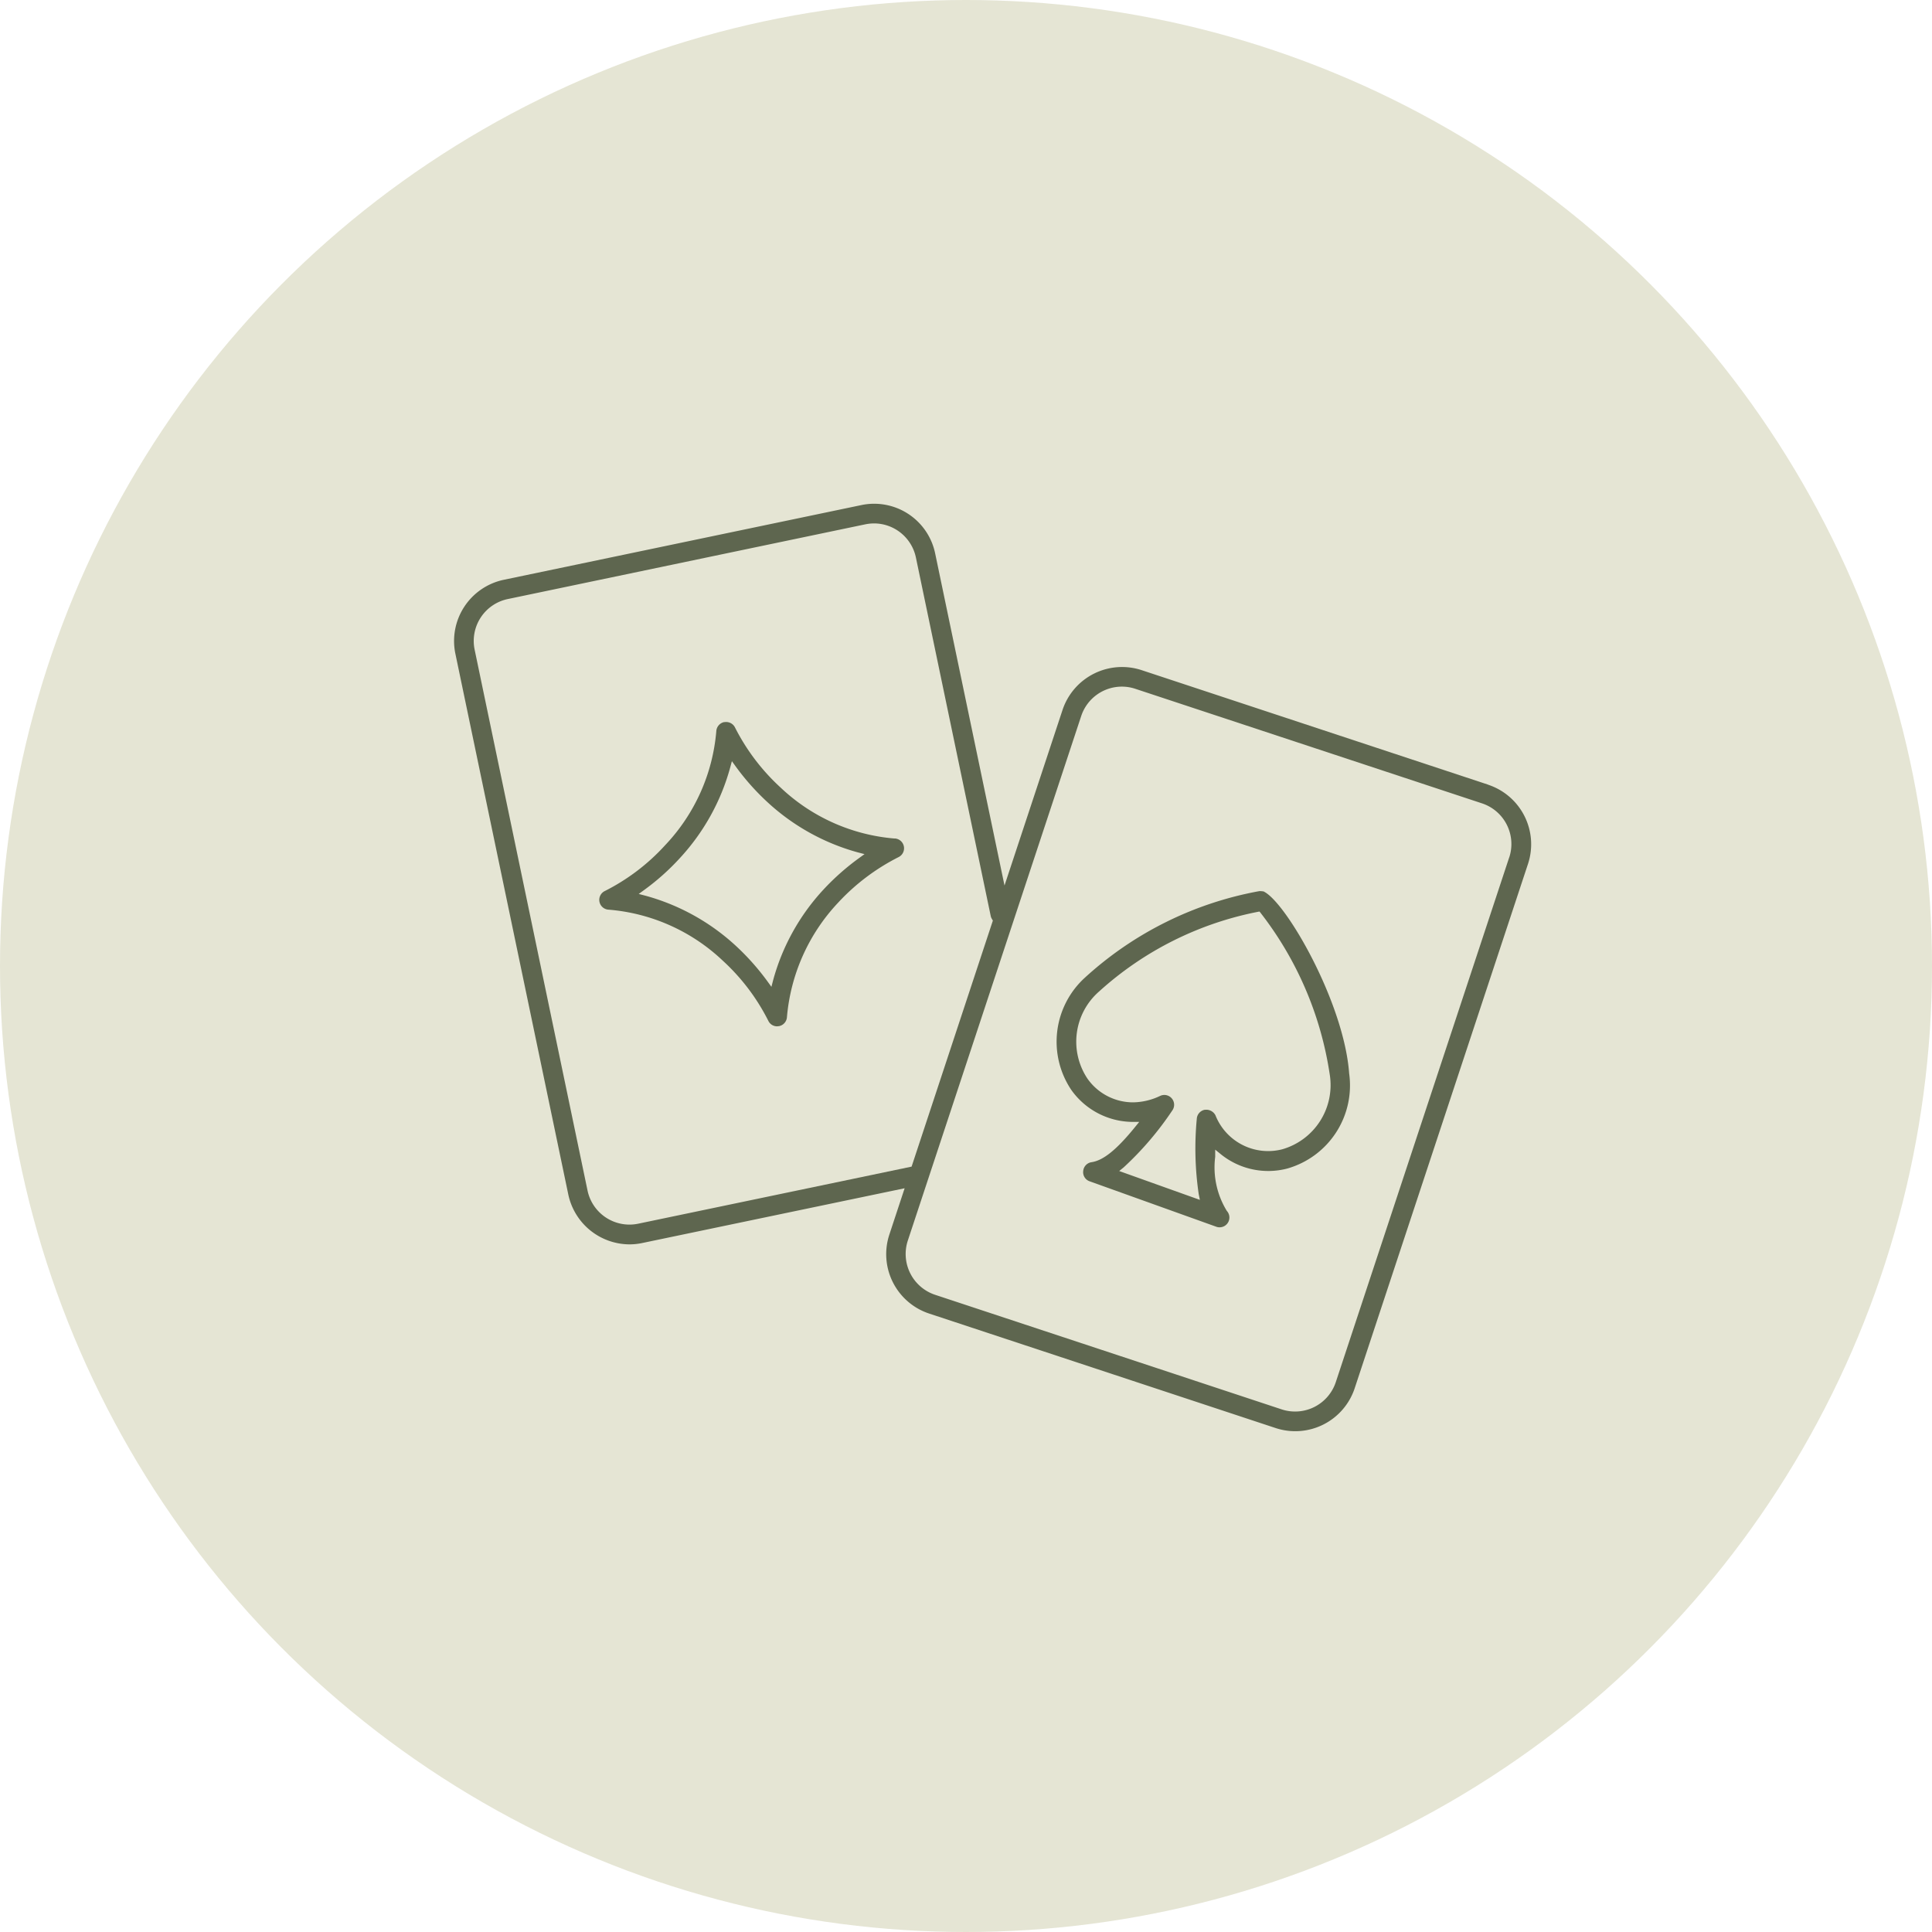
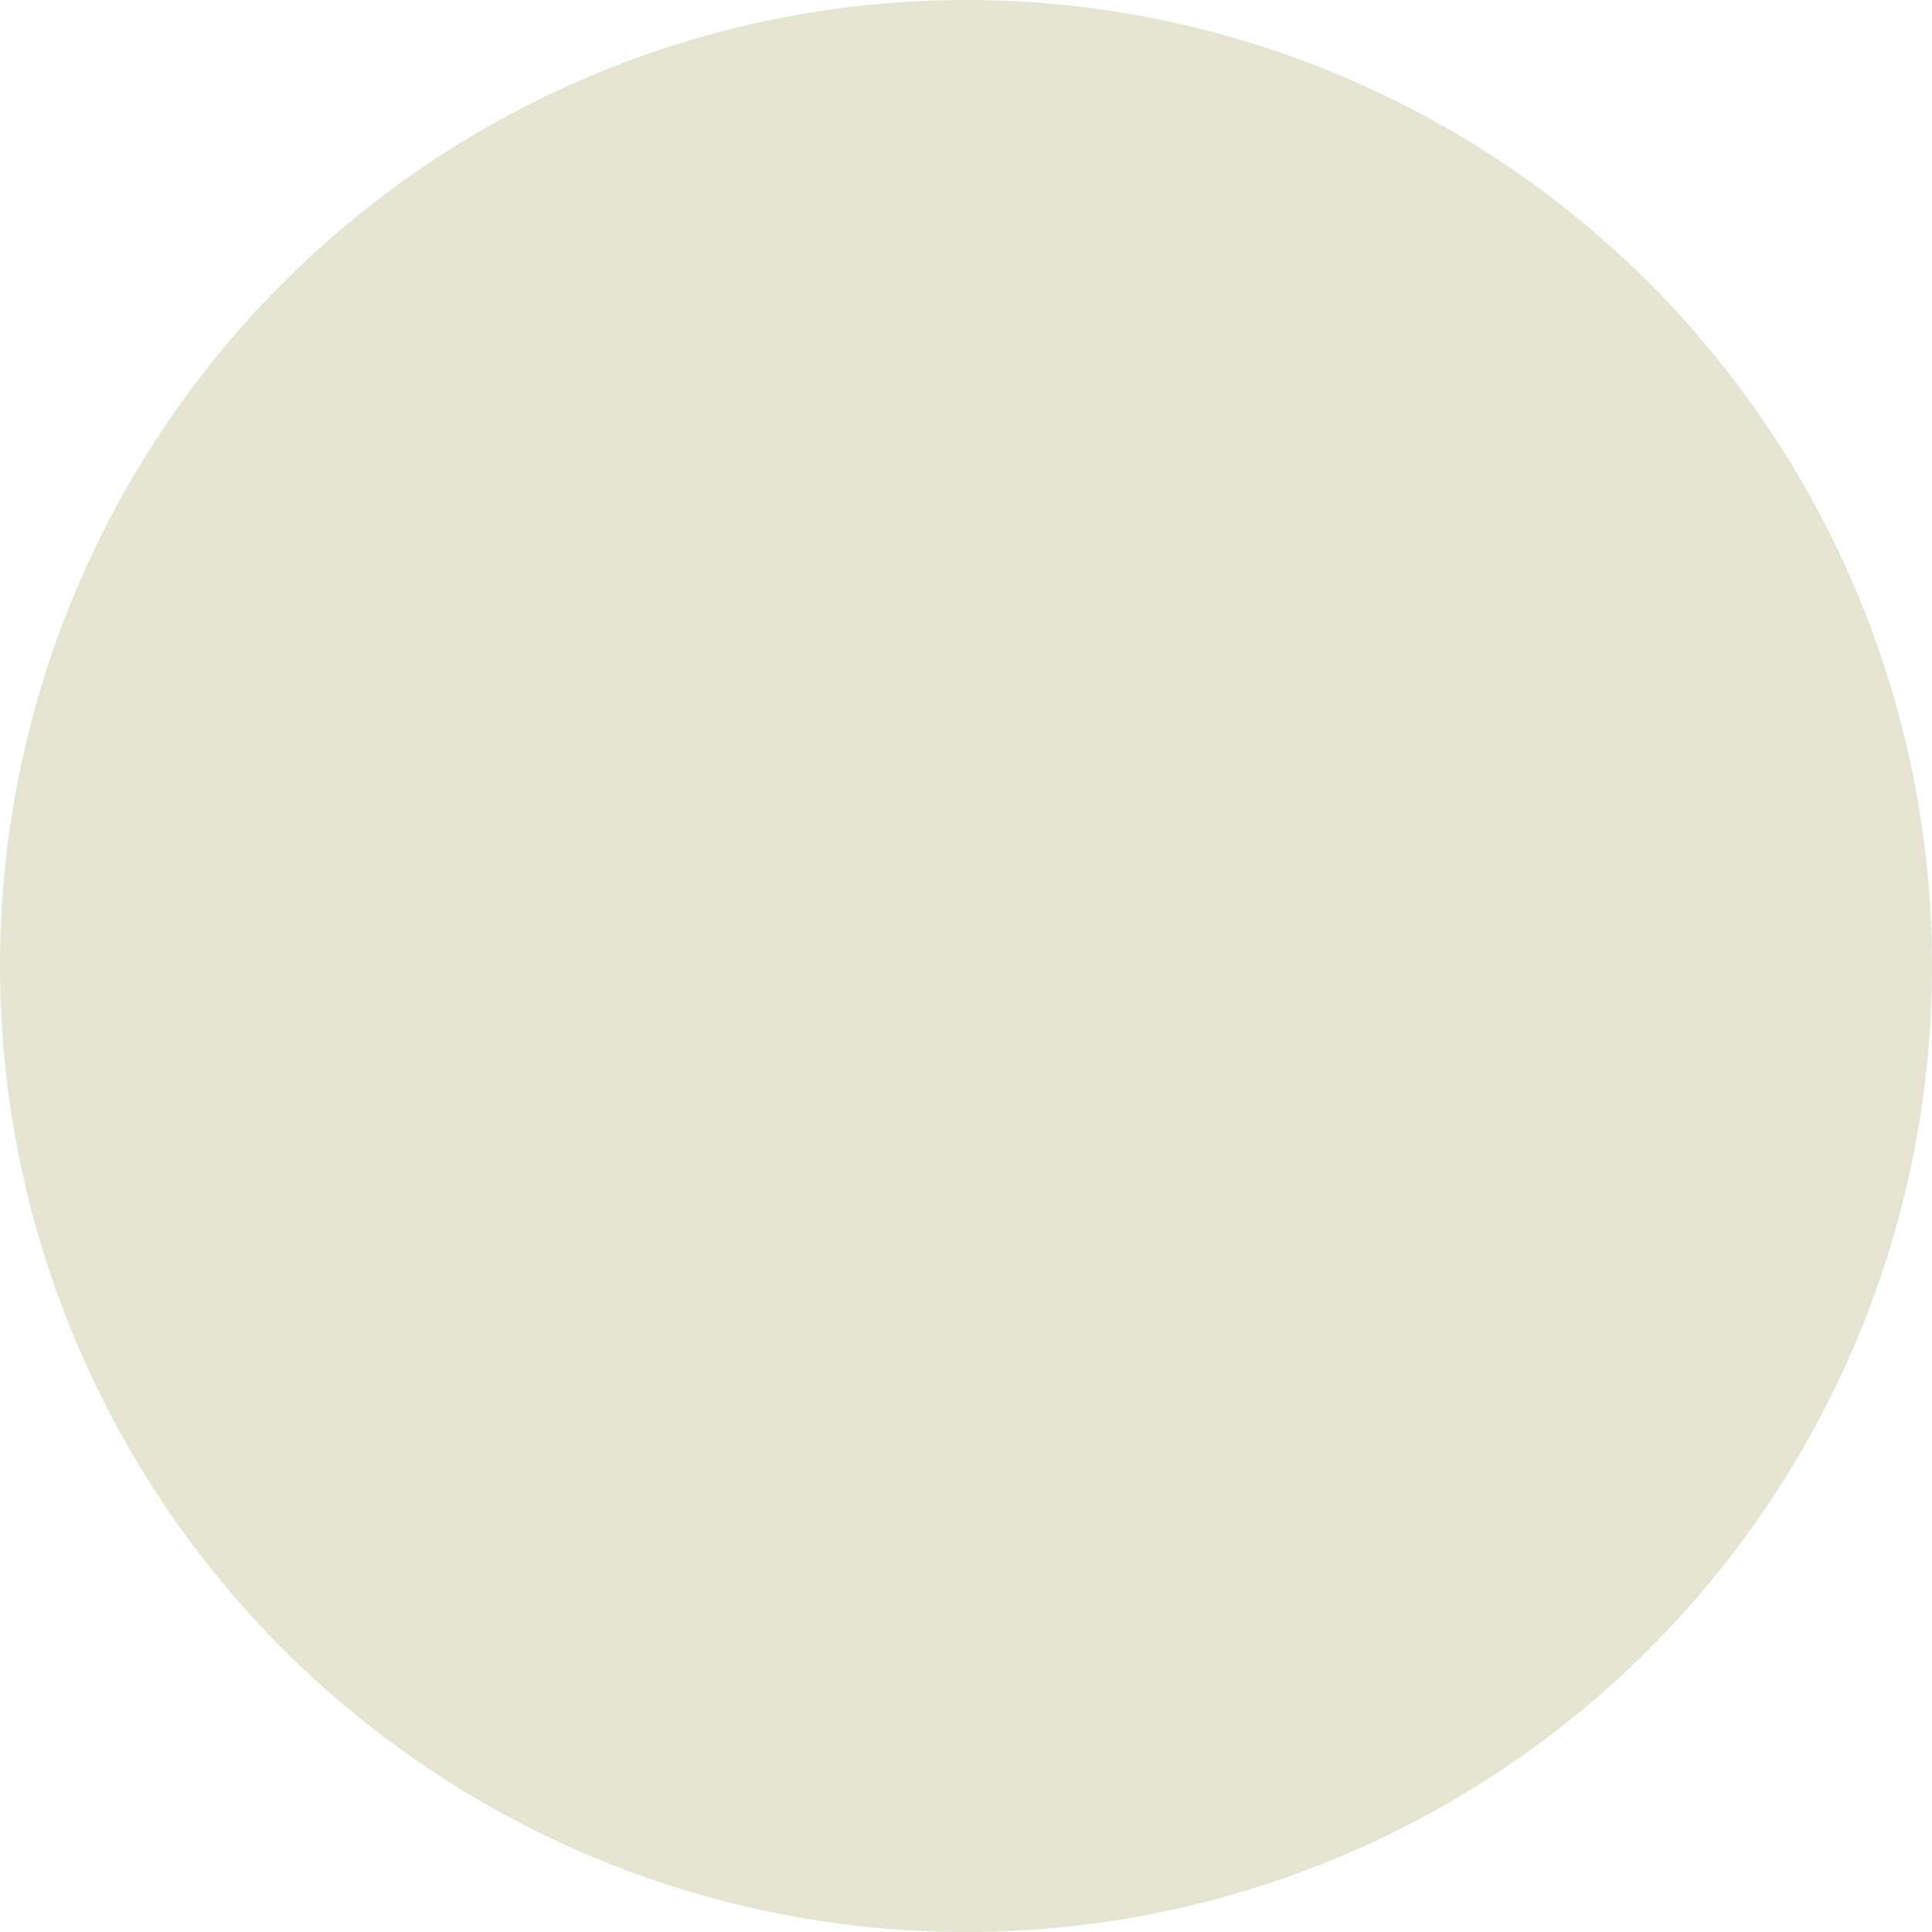
<svg xmlns="http://www.w3.org/2000/svg" width="75" height="75" viewBox="0 0 75 75">
  <defs>
    <clipPath id="clip-path">
-       <rect id="Rectangle_151" data-name="Rectangle 151" width="41.81" height="36" fill="#5e664f" />
-     </clipPath>
+       </clipPath>
  </defs>
  <g id="Group_376" data-name="Group 376" transform="translate(-520 -4726)">
    <circle id="Ellipse_18" data-name="Ellipse 18" cx="37.5" cy="37.5" r="37.5" transform="translate(520 4726)" fill="#e5e5d4" />
    <g id="Group_375" data-name="Group 375" transform="translate(-249.375 -15.445)">
      <g id="Group_374" data-name="Group 374" transform="translate(787 4761)">
        <g id="Group_373" data-name="Group 373" transform="translate(0 0)" clip-path="url(#clip-path)">
-           <path id="Path_247" data-name="Path 247" d="M16.834,12.579A7.3,7.3,0,0,1,12.4,10.6a8.154,8.154,0,0,1-1.775-2.342.384.384,0,0,0-.387-.2h-.028a.384.384,0,0,0-.306.352,7.316,7.316,0,0,1-1.981,4.422,8.071,8.071,0,0,1-2.35,1.786.381.381,0,0,0,.148.722,7.3,7.3,0,0,1,4.431,1.977,8.089,8.089,0,0,1,1.773,2.342.377.377,0,0,0,.34.21l.075-.008a.38.38,0,0,0,.306-.35,7.406,7.406,0,0,1,1.976-4.431A8.282,8.282,0,0,1,16.979,13.3a.382.382,0,0,0-.145-.724m-1.4.77a9.419,9.419,0,0,0-1.368,1.212,8.429,8.429,0,0,0-1.953,3.509l-.07.268-.163-.225a9.455,9.455,0,0,0-1.21-1.359A8.457,8.457,0,0,0,7.16,14.8l-.268-.07.224-.163a9.142,9.142,0,0,0,1.369-1.224,8.466,8.466,0,0,0,1.952-3.5l.072-.267.162.224a9.424,9.424,0,0,0,1.213,1.361,8.462,8.462,0,0,0,3.506,1.953l.268.07Z" transform="translate(0.278 0.418)" fill="#5e664f" />
-           <path id="Path_248" data-name="Path 248" d="M40.144,10.905,26.687,6.458A2.435,2.435,0,0,0,23.624,8L21.37,14.821,18.678,1.93A2.418,2.418,0,0,0,15.809.053l-13.88,2.9A2.428,2.428,0,0,0,.052,5.819l4.385,21a2.439,2.439,0,0,0,2.374,1.932,2.411,2.411,0,0,0,.5-.053l10.182-2.125-.594,1.8a2.428,2.428,0,0,0,1.542,3.063l13.458,4.447a2.43,2.43,0,0,0,3.064-1.544l6.732-20.367a2.434,2.434,0,0,0-1.545-3.062M7.149,27.949a1.663,1.663,0,0,1-1.966-1.288L.8,5.664A1.662,1.662,0,0,1,2.087,3.7L15.963.8a1.718,1.718,0,0,1,.343-.036A1.663,1.663,0,0,1,17.93,2.087l2.908,13.933a.421.421,0,0,0,.049.11l.031.052-3.155,9.551ZM40.962,13.73,34.23,34.1a1.664,1.664,0,0,1-2.1,1.057L18.673,30.708a1.669,1.669,0,0,1-1.058-2.1L24.348,8.239A1.662,1.662,0,0,1,25.926,7.1a1.64,1.64,0,0,1,.523.085l13.459,4.447a1.663,1.663,0,0,1,1.055,2.1" transform="translate(0 0)" fill="#5e664f" />
-           <path id="Path_249" data-name="Path 249" d="M30.294,14.314a.871.871,0,0,0-.182-.017,13.647,13.647,0,0,0-6.778,3.363,3.36,3.36,0,0,0-.52,4.361,2.942,2.942,0,0,0,2.359,1.235l.273,0-.172.212c-.707.869-1.224,1.285-1.678,1.352a.38.38,0,0,0-.324.342.374.374,0,0,0,.25.4l4.917,1.764a.354.354,0,0,0,.126.022.38.38,0,0,0,.282-.637,3.233,3.233,0,0,1-.451-2.1v-.278l.216.176a2.925,2.925,0,0,0,2.584.557,3.354,3.354,0,0,0,2.4-3.692c-.2-2.745-2.438-6.627-3.307-7.056M31,24.319A2.2,2.2,0,0,1,28.406,23a.4.4,0,0,0-.393-.215h-.023a.382.382,0,0,0-.309.353,12.2,12.2,0,0,0,.074,2.916l.046.229-3.132-1.12.18-.147a12.273,12.273,0,0,0,1.879-2.2.381.381,0,0,0-.307-.606.39.39,0,0,0-.161.036,2.506,2.506,0,0,1-1.063.251,2.167,2.167,0,0,1-1.757-.916,2.585,2.585,0,0,1,.45-3.389,12.849,12.849,0,0,1,6.21-3.1h.019a13.448,13.448,0,0,1,2.725,6.335A2.592,2.592,0,0,1,31,24.319" transform="translate(1.153 0.741)" fill="#5e664f" />
+           <path id="Path_247" data-name="Path 247" d="M16.834,12.579A7.3,7.3,0,0,1,12.4,10.6h-.028a.384.384,0,0,0-.306.352,7.316,7.316,0,0,1-1.981,4.422,8.071,8.071,0,0,1-2.35,1.786.381.381,0,0,0,.148.722,7.3,7.3,0,0,1,4.431,1.977,8.089,8.089,0,0,1,1.773,2.342.377.377,0,0,0,.34.21l.075-.008a.38.38,0,0,0,.306-.35,7.406,7.406,0,0,1,1.976-4.431A8.282,8.282,0,0,1,16.979,13.3a.382.382,0,0,0-.145-.724m-1.4.77a9.419,9.419,0,0,0-1.368,1.212,8.429,8.429,0,0,0-1.953,3.509l-.07.268-.163-.225a9.455,9.455,0,0,0-1.21-1.359A8.457,8.457,0,0,0,7.16,14.8l-.268-.07.224-.163a9.142,9.142,0,0,0,1.369-1.224,8.466,8.466,0,0,0,1.952-3.5l.072-.267.162.224a9.424,9.424,0,0,0,1.213,1.361,8.462,8.462,0,0,0,3.506,1.953l.268.07Z" transform="translate(0.278 0.418)" fill="#5e664f" />
        </g>
      </g>
    </g>
  </g>
</svg>